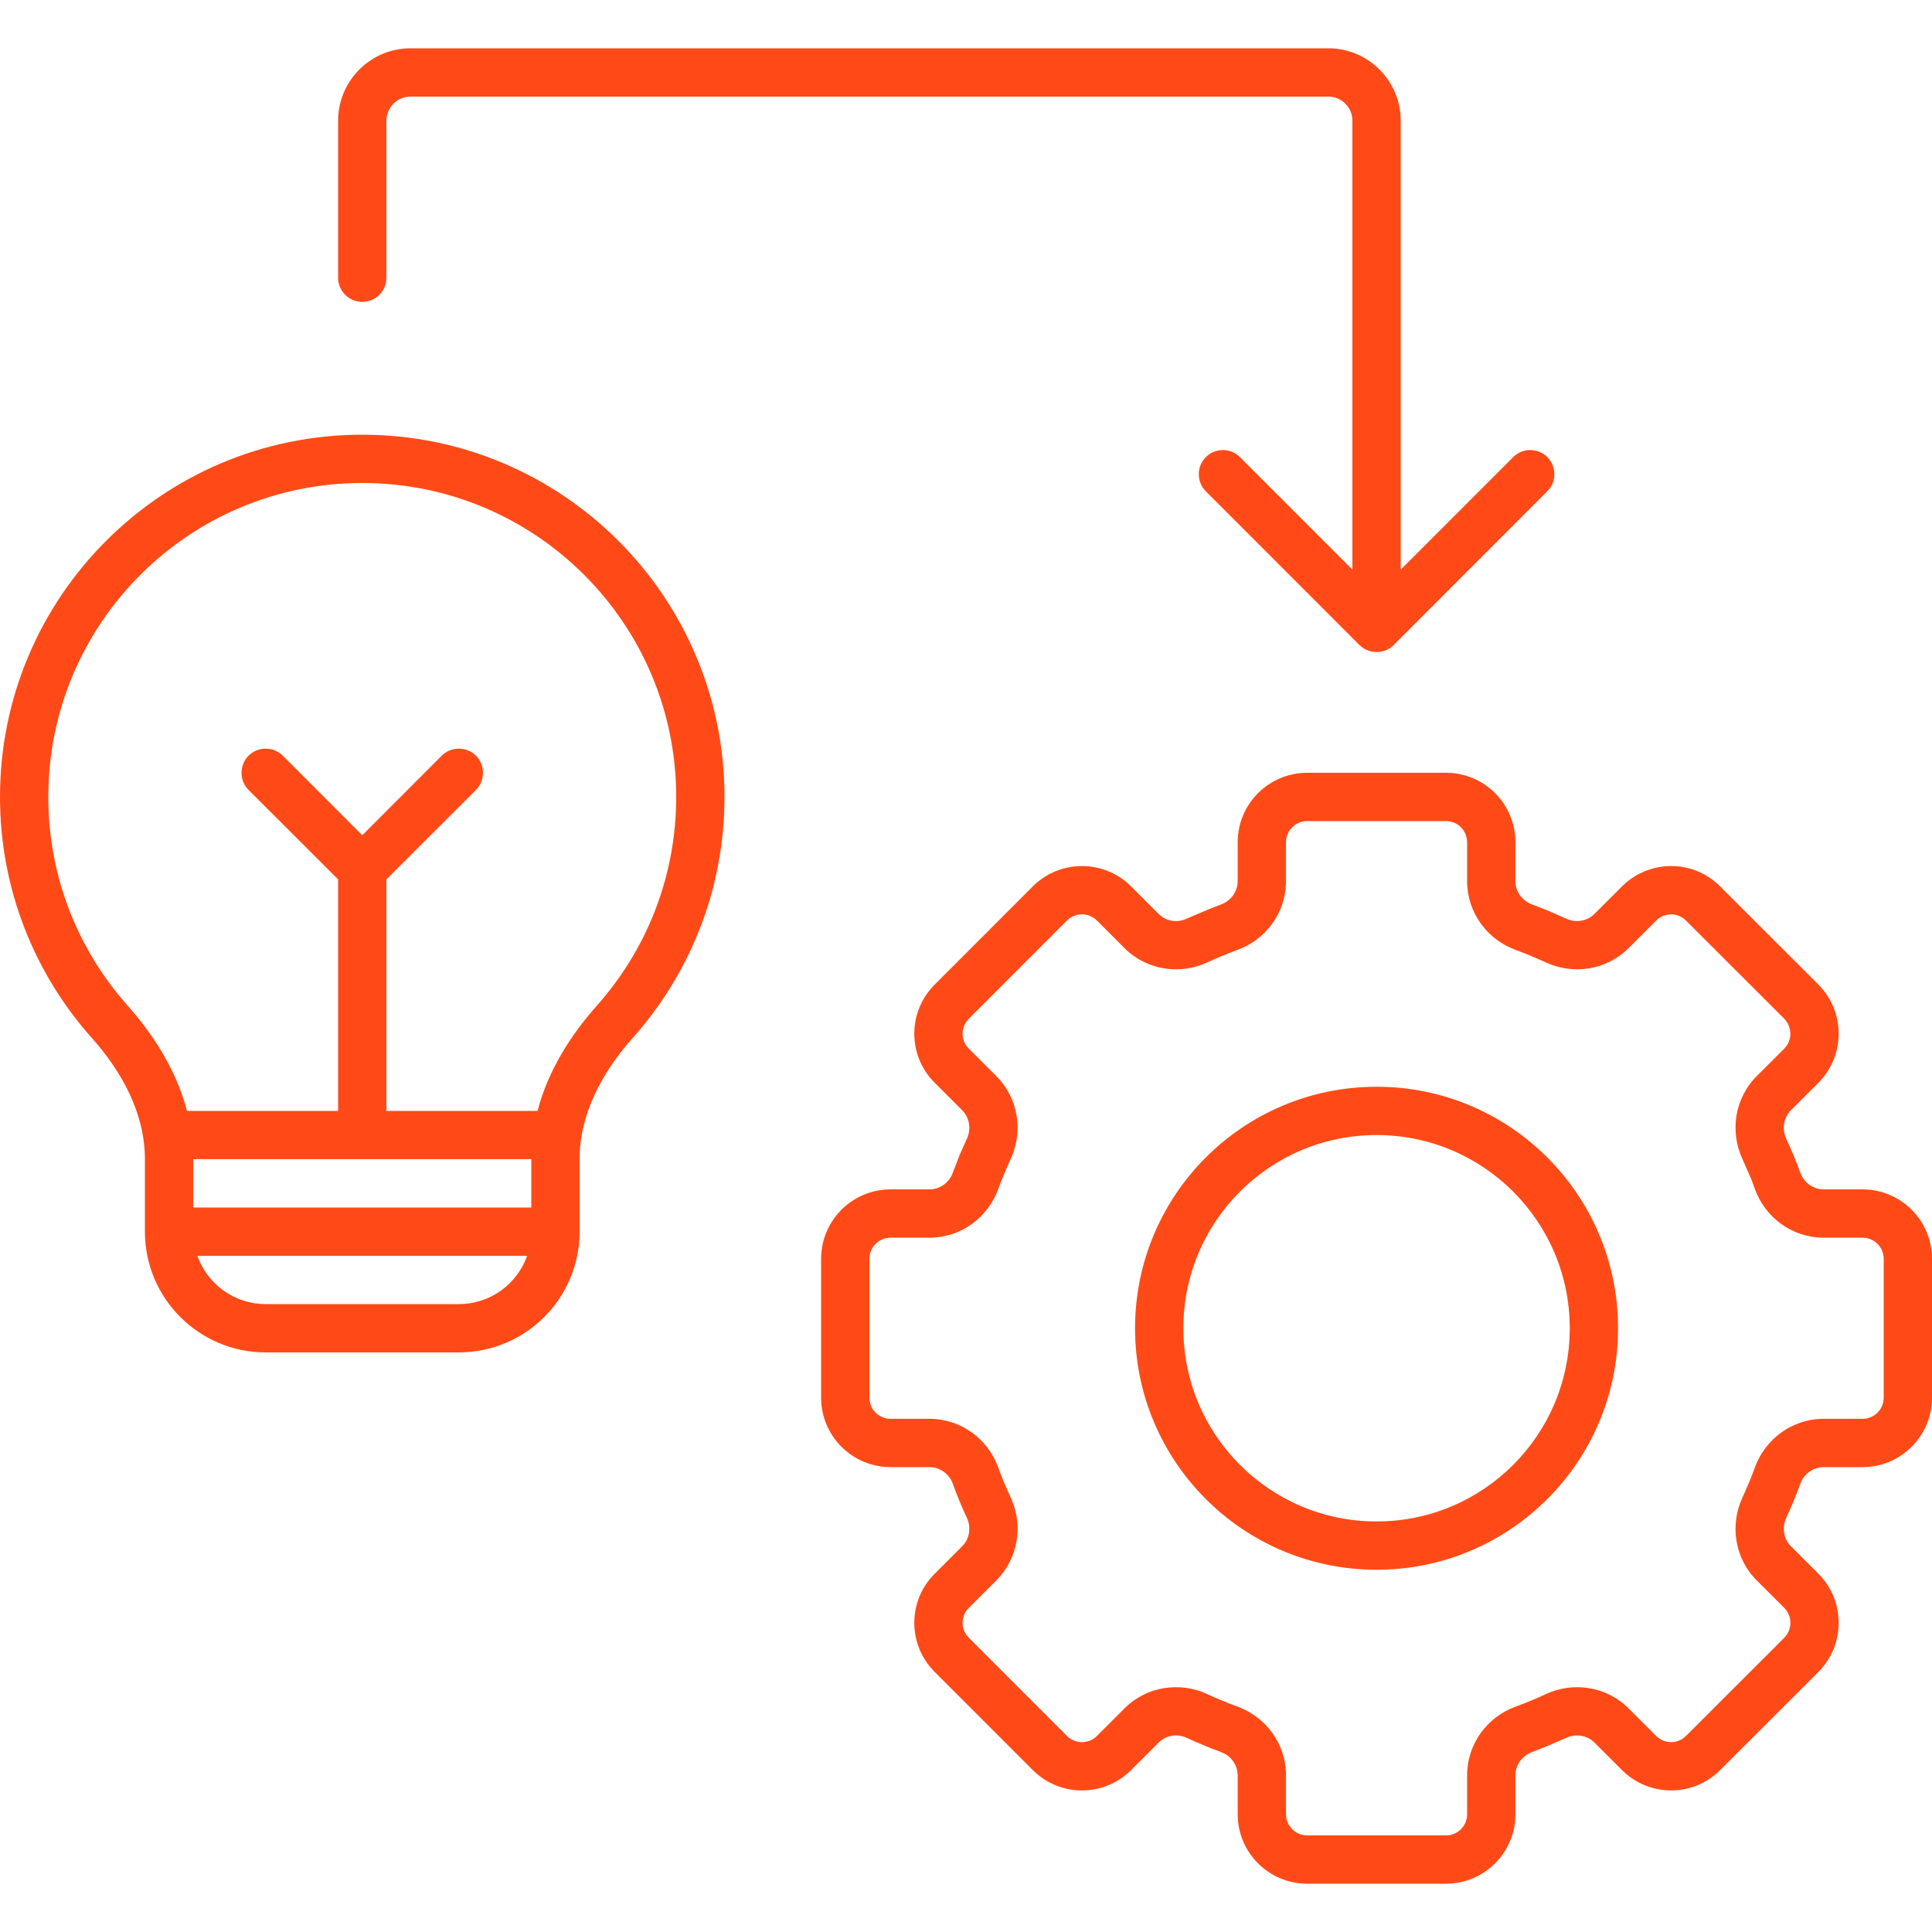
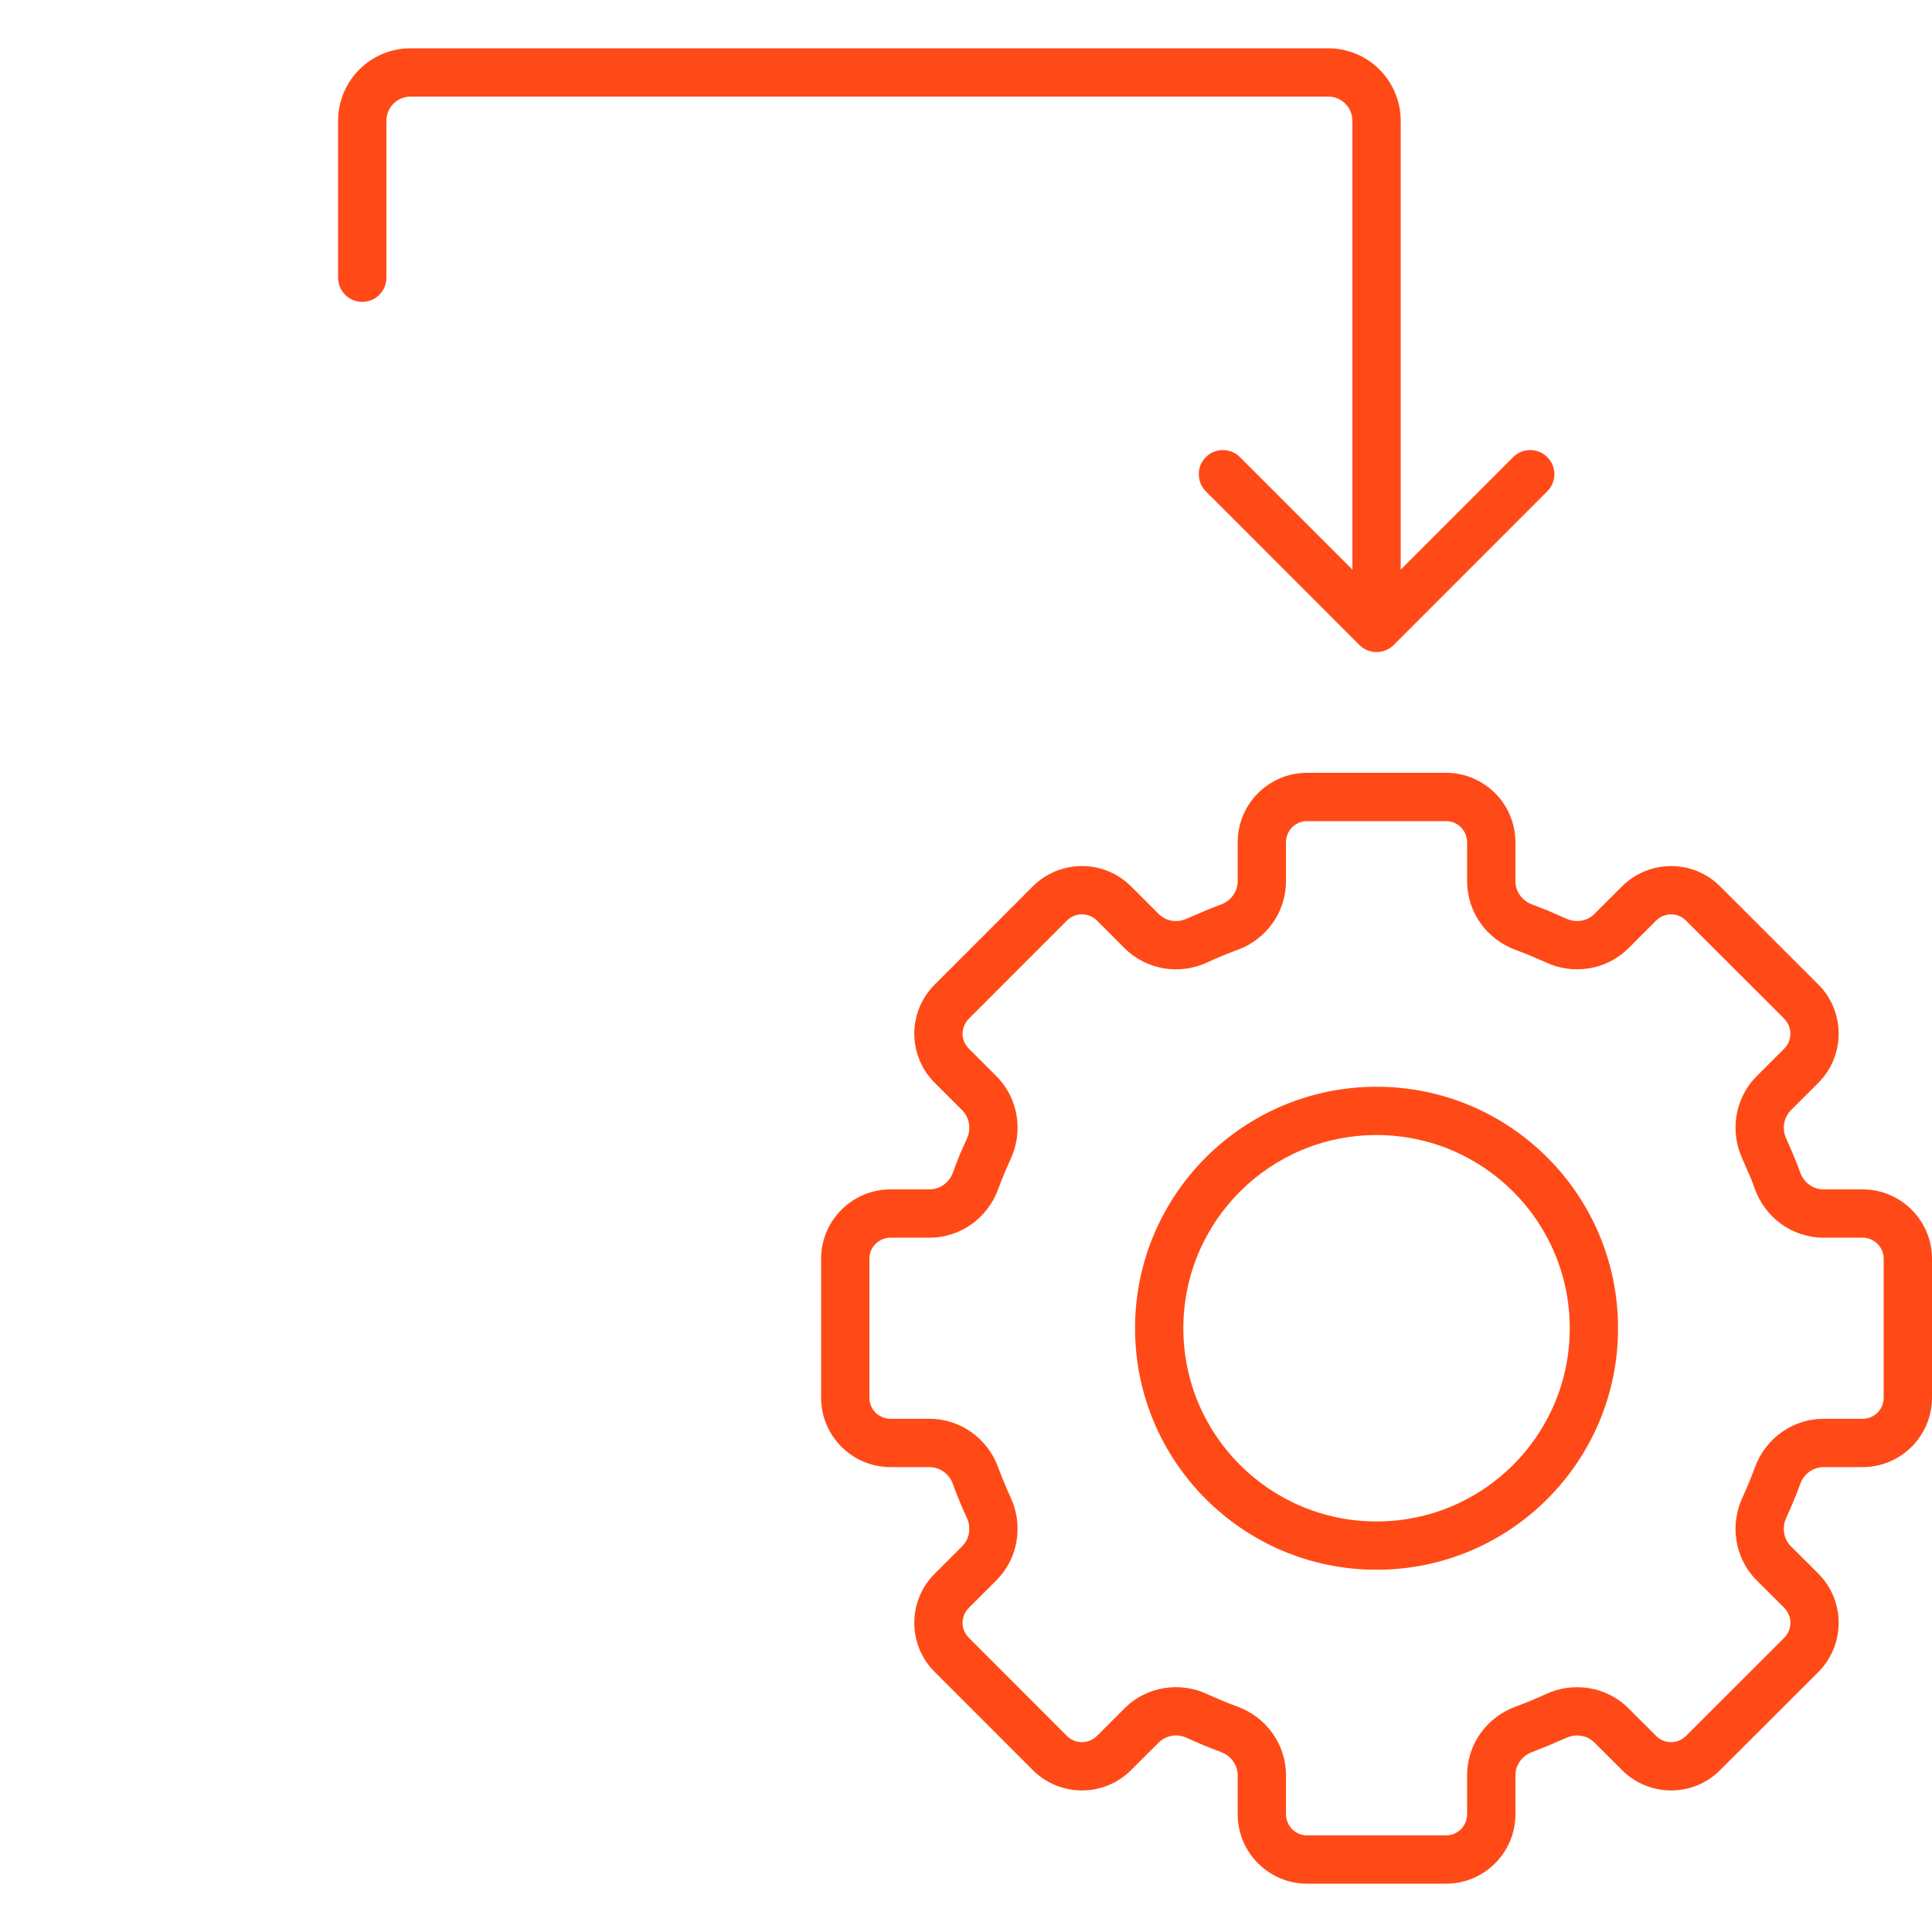
<svg xmlns="http://www.w3.org/2000/svg" width="80" height="80" viewBox="0 0 80 80" fill="none">
  <path d="M16 5C16 4.691 16.141 4.415 16.359 4.231C16.531 4.087 16.758 4 17 4H55C55.555 4 56 4.448 56 5V23.586L51.344 18.929C50.953 18.538 50.32 18.538 49.93 18.929C49.742 19.118 49.641 19.365 49.641 19.613C49.633 19.876 49.727 20.142 49.93 20.343L56.289 26.707C56.523 26.94 56.844 27.034 57.148 26.989C57.234 26.977 57.32 26.954 57.398 26.922L57.445 26.898C57.539 26.851 57.633 26.787 57.711 26.707L64.07 20.343C64.461 19.953 64.461 19.32 64.07 18.929C63.68 18.538 63.047 18.538 62.656 18.929L58 23.586V5C58 3.343 56.656 2 55 2H17C15.344 2 14 3.343 14 5V11.5C14 12.052 14.445 12.5 15 12.5C15.555 12.5 16 12.052 16 11.5V5Z" fill="#FF4A17" />
  <path fill-rule="evenodd" clip-rule="evenodd" d="M57 65C62.523 65 67 60.523 67 55C67 49.477 62.523 45 57 45C51.477 45 47 49.477 47 55C47 60.523 51.477 65 57 65ZM57 63C61.422 63 65 59.418 65 55C65 50.582 61.422 47 57 47C52.578 47 49 50.582 49 55C49 59.418 52.578 63 57 63Z" fill="#FF4A17" />
  <path fill-rule="evenodd" clip-rule="evenodd" d="M54.125 32C52.539 32 51.25 33.287 51.25 34.875V36.486C51.25 36.92 50.969 37.302 50.562 37.451L50.055 37.648L49.141 38.039C49 38.106 48.844 38.139 48.695 38.139C48.578 38.139 48.461 38.12 48.352 38.082C48.211 38.034 48.086 37.954 47.977 37.844L46.836 36.704C45.711 35.581 43.891 35.581 42.766 36.704L38.703 40.77C37.578 41.892 37.578 43.713 38.703 44.835L39.844 45.976C40.148 46.283 40.219 46.752 40.039 47.146L39.734 47.828L39.453 48.562C39.305 48.969 38.922 49.25 38.484 49.25H36.875C35.289 49.25 34 50.537 34 52.125V57.875C34 59.463 35.289 60.75 36.875 60.75H38.484C38.922 60.75 39.305 61.031 39.453 61.438C39.625 61.92 39.82 62.392 40.039 62.855C40.078 62.944 40.109 63.038 40.125 63.132L40.133 63.235V63.404C40.109 63.634 40.016 63.854 39.844 64.024L38.703 65.165C37.578 66.287 37.578 68.108 38.703 69.231L42.766 73.296C43.891 74.419 45.711 74.419 46.836 73.296L47.977 72.156C48.141 71.993 48.352 71.896 48.57 71.869C48.758 71.845 48.961 71.875 49.141 71.961C49.609 72.175 50.078 72.372 50.562 72.549L50.758 72.644C51.055 72.83 51.25 73.154 51.25 73.514V75.125C51.25 76.713 52.539 78 54.125 78H59.875C61.461 78 62.75 76.713 62.75 75.125V73.514C62.75 73.241 62.859 72.988 63.047 72.801C63.156 72.691 63.289 72.604 63.438 72.549L64.109 72.284L64.852 71.962C65.25 71.779 65.719 71.851 66.023 72.157L67.164 73.296C68.289 74.419 70.109 74.419 71.227 73.296L75.297 69.231C76.414 68.108 76.414 66.287 75.297 65.165L74.156 64.026C73.852 63.72 73.781 63.251 73.961 62.857C74.172 62.394 74.375 61.921 74.547 61.438C74.695 61.031 75.078 60.75 75.516 60.75H77.125C78.711 60.75 80 59.463 80 57.875V52.125C80 50.537 78.711 49.25 77.125 49.25H75.516C75.078 49.25 74.695 48.969 74.547 48.562C74.375 48.08 74.172 47.606 73.961 47.144C73.781 46.75 73.852 46.281 74.156 45.974L75.297 44.835C76.414 43.713 76.414 41.892 75.297 40.77L71.227 36.704C70.109 35.581 68.289 35.581 67.164 36.704L66.023 37.843C65.719 38.15 65.25 38.221 64.852 38.038L64.102 37.71L63.438 37.451C63.031 37.302 62.75 36.92 62.75 36.486V34.875C62.75 33.287 61.461 32 59.875 32H54.125ZM54.125 34C53.641 34 53.25 34.392 53.25 34.875V36.486C53.25 37.804 52.406 38.906 51.25 39.329C50.82 39.487 50.398 39.662 49.984 39.854C48.875 40.37 47.492 40.19 46.562 39.258L45.422 38.118C45.078 37.776 44.523 37.776 44.18 38.118L40.117 42.184C39.961 42.343 39.875 42.548 39.859 42.756C39.844 42.995 39.93 43.238 40.117 43.421L41.258 44.562C42.188 45.494 42.367 46.874 41.852 47.987C41.664 48.4 41.484 48.821 41.328 49.251C40.906 50.403 39.805 51.25 38.484 51.25H36.875C36.391 51.25 36 51.642 36 52.125V57.875C36 58.012 36.031 58.142 36.086 58.257C36.172 58.438 36.32 58.584 36.508 58.668C36.617 58.721 36.742 58.75 36.875 58.75H38.484C39.805 58.75 40.906 59.597 41.328 60.749C41.484 61.179 41.664 61.601 41.852 62.013C42.367 63.127 42.188 64.506 41.258 65.438L40.117 66.579C39.906 66.786 39.828 67.07 39.867 67.338C39.898 67.513 39.984 67.681 40.117 67.816L44.18 71.882C44.523 72.224 45.078 72.224 45.422 71.882L46.562 70.742C47.492 69.81 48.875 69.63 49.984 70.147C50.398 70.338 50.82 70.513 51.25 70.671C52.406 71.094 53.25 72.196 53.25 73.514V75.125C53.25 75.608 53.641 76 54.125 76H59.875C60.359 76 60.75 75.608 60.75 75.125V73.514C60.75 72.196 61.594 71.094 62.75 70.671C63.18 70.514 63.602 70.339 64.016 70.147C65.125 69.631 66.508 69.811 67.438 70.743L68.578 71.882C68.922 72.224 69.469 72.224 69.812 71.882L73.883 67.816C74.078 67.621 74.156 67.356 74.133 67.102C74.109 66.911 74.023 66.725 73.883 66.579L72.742 65.441C71.812 64.508 71.633 63.129 72.148 62.015C72.336 61.602 72.516 61.18 72.672 60.749C73.094 59.597 74.195 58.75 75.516 58.75H77.125C77.609 58.75 78 58.358 78 57.875V52.125C78 51.642 77.609 51.25 77.125 51.25H75.516C74.195 51.25 73.094 50.403 72.672 49.251L72.531 48.864L72.336 48.417L72.148 47.985C71.633 46.872 71.812 45.492 72.742 44.56L73.883 43.421C73.969 43.332 74.039 43.229 74.078 43.119C74.125 42.998 74.141 42.868 74.133 42.739C74.117 42.537 74.031 42.339 73.883 42.184L69.812 38.118C69.477 37.776 68.922 37.776 68.578 38.118L67.438 39.257C66.508 40.189 65.125 40.369 64.016 39.853L63.266 39.528L62.75 39.329C61.594 38.906 60.75 37.804 60.75 36.486V34.875C60.75 34.709 60.703 34.554 60.625 34.422C60.562 34.321 60.484 34.234 60.391 34.165C60.242 34.061 60.07 34 59.875 34H54.125Z" fill="#FF4A17" />
-   <path fill-rule="evenodd" clip-rule="evenodd" d="M26.203 42.975C24.945 44.384 24 46.111 24 47.998V51C24 53.761 21.758 56 19 56H11C8.242 56 6 53.761 6 51V47.998C6 46.111 5.055 44.384 3.797 42.975C1.438 40.325 0 36.83 0 33C0 24.716 6.719 18 15 18C23.281 18 30 24.716 30 33C30 36.83 28.562 40.325 26.203 42.975ZM24.711 41.645C26.758 39.346 28 36.321 28 33C28 25.82 22.18 20 15 20C7.82 20 2 25.82 2 33C2 36.321 3.242 39.346 5.289 41.645C6.328 42.815 7.297 44.292 7.742 46H14V36.414L10.289 32.707C9.906 32.317 9.906 31.683 10.289 31.293C10.68 30.902 11.32 30.902 11.711 31.293L15 34.586L18.289 31.293C18.68 30.902 19.32 30.902 19.711 31.293C20.094 31.683 20.094 32.317 19.711 32.707L16 36.414V46H22.258C22.703 44.292 23.672 42.815 24.711 41.645ZM8 47.998V50H22V47.998H8ZM11 54C9.695 54 8.586 53.165 8.172 52H21.828C21.414 53.165 20.305 54 19 54H11Z" fill="#FF4A17" />
</svg>